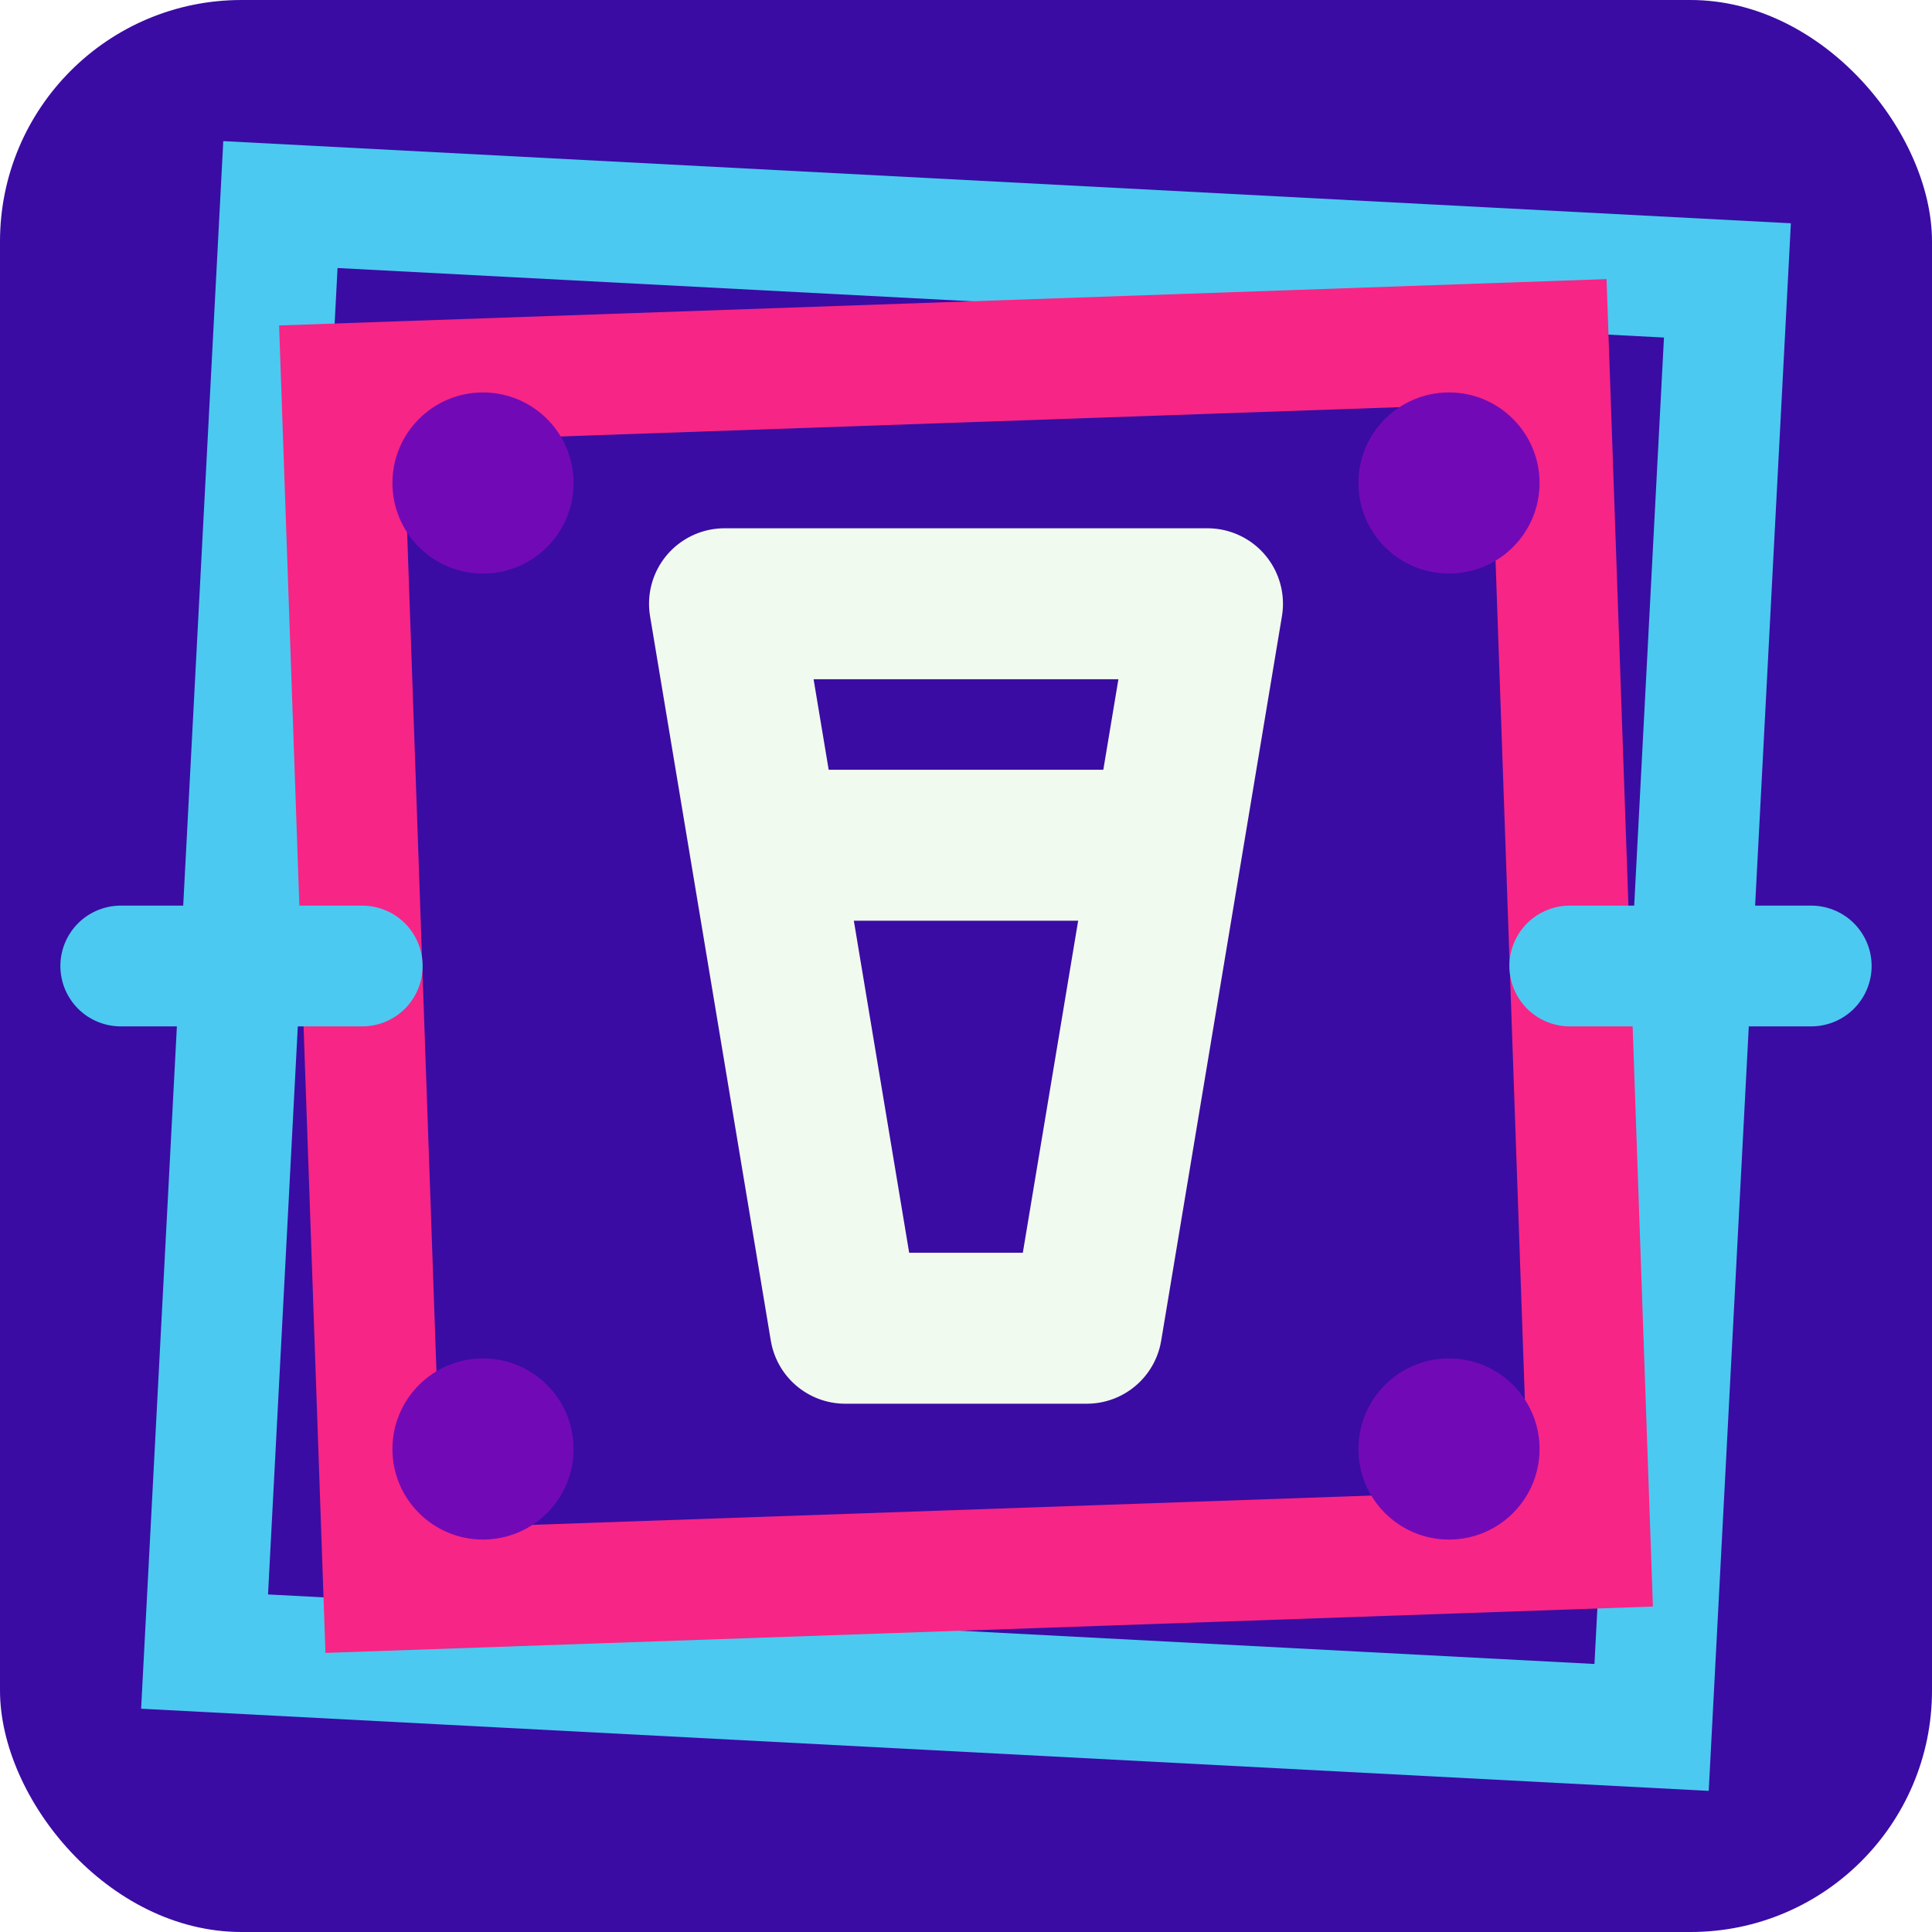
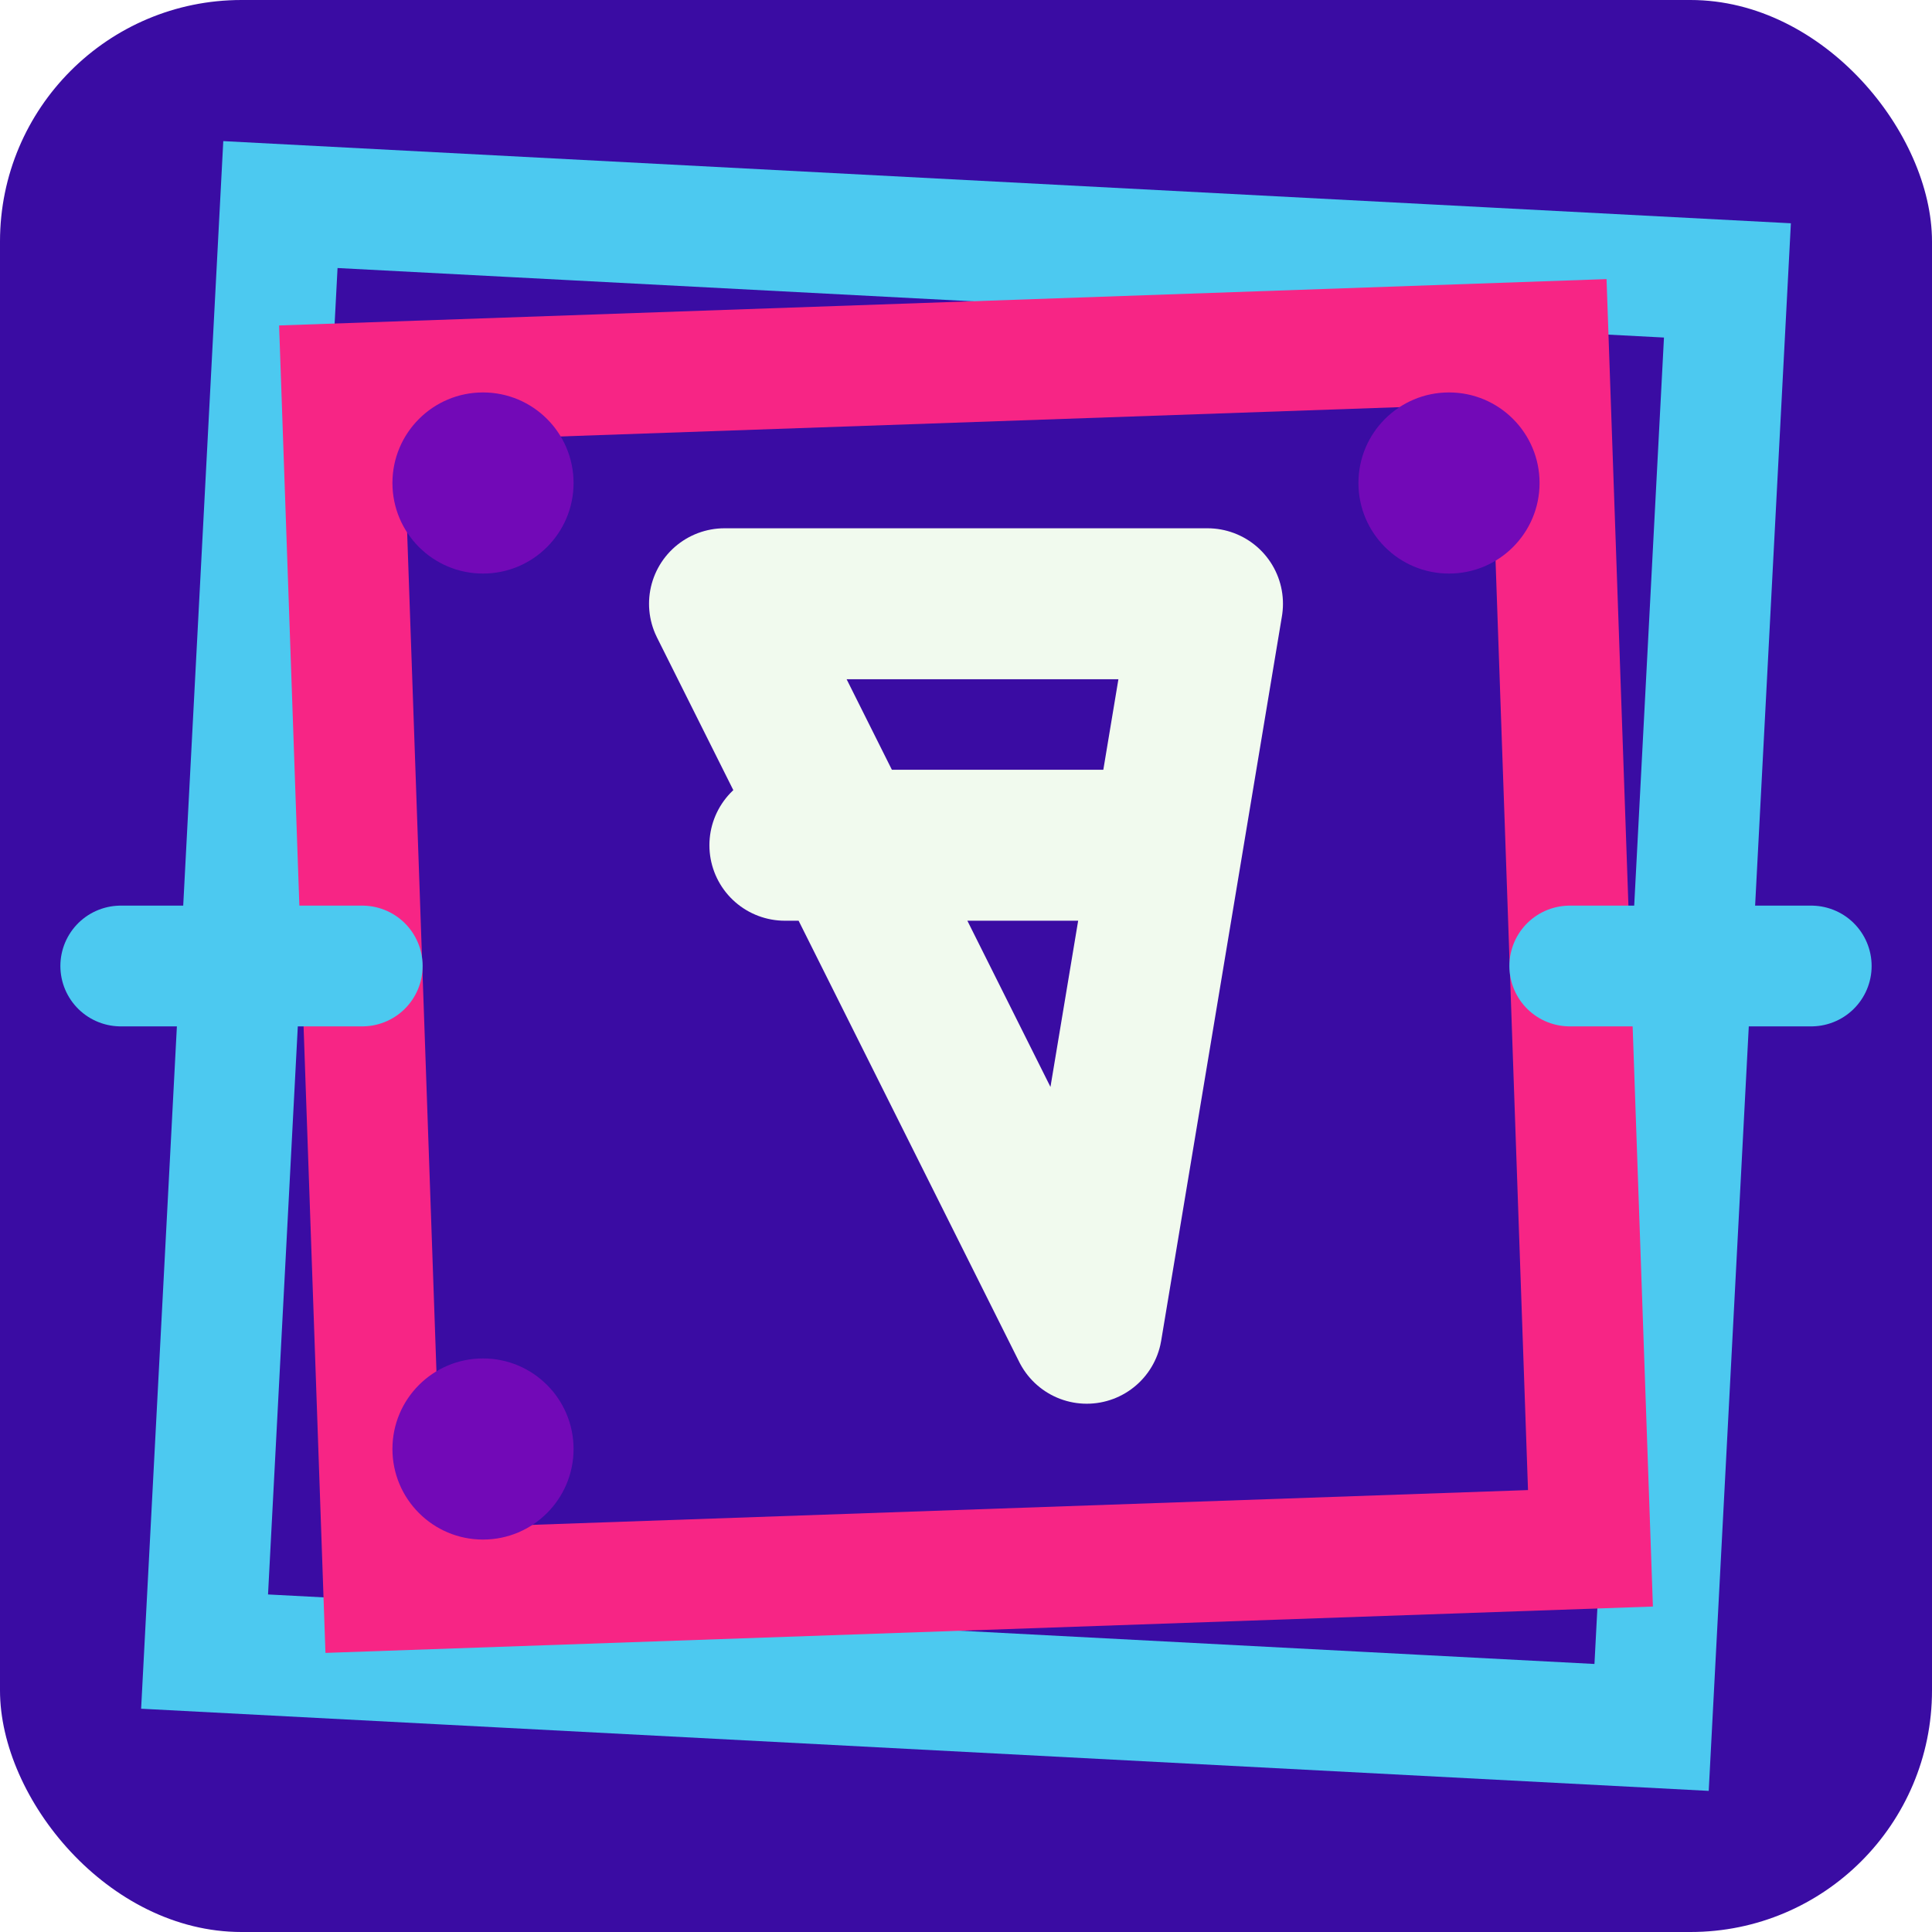
<svg xmlns="http://www.w3.org/2000/svg" viewBox="0 0 32 32" width="32" height="32">
  <rect width="32" height="32" fill="#3A0CA3" rx="4" />
  <rect x="4" y="4" width="24" height="24" fill="none" stroke="#4CC9F0" stroke-width="2" transform="rotate(3 16 16)" />
  <rect x="6" y="6" width="20" height="20" fill="none" stroke="#F72585" stroke-width="2" transform="rotate(-2 16 16)" />
-   <path d="M12 10 L20 10 L18 22 L14 22 Z M13 14 L19 14" stroke="#F1FAEE" stroke-width="2.5" fill="none" stroke-linecap="round" stroke-linejoin="round" />
+   <path d="M12 10 L20 10 L18 22 Z M13 14 L19 14" stroke="#F1FAEE" stroke-width="2.5" fill="none" stroke-linecap="round" stroke-linejoin="round" />
  <circle cx="8" cy="8" r="1.5" fill="#7209B7" />
  <circle cx="24" cy="8" r="1.5" fill="#7209B7" />
  <circle cx="8" cy="24" r="1.5" fill="#7209B7" />
-   <circle cx="24" cy="24" r="1.5" fill="#7209B7" />
  <line x1="2" y1="16" x2="6" y2="16" stroke="#4CC9F0" stroke-width="2" stroke-linecap="round" />
  <line x1="26" y1="16" x2="30" y2="16" stroke="#4CC9F0" stroke-width="2" stroke-linecap="round" />
</svg>